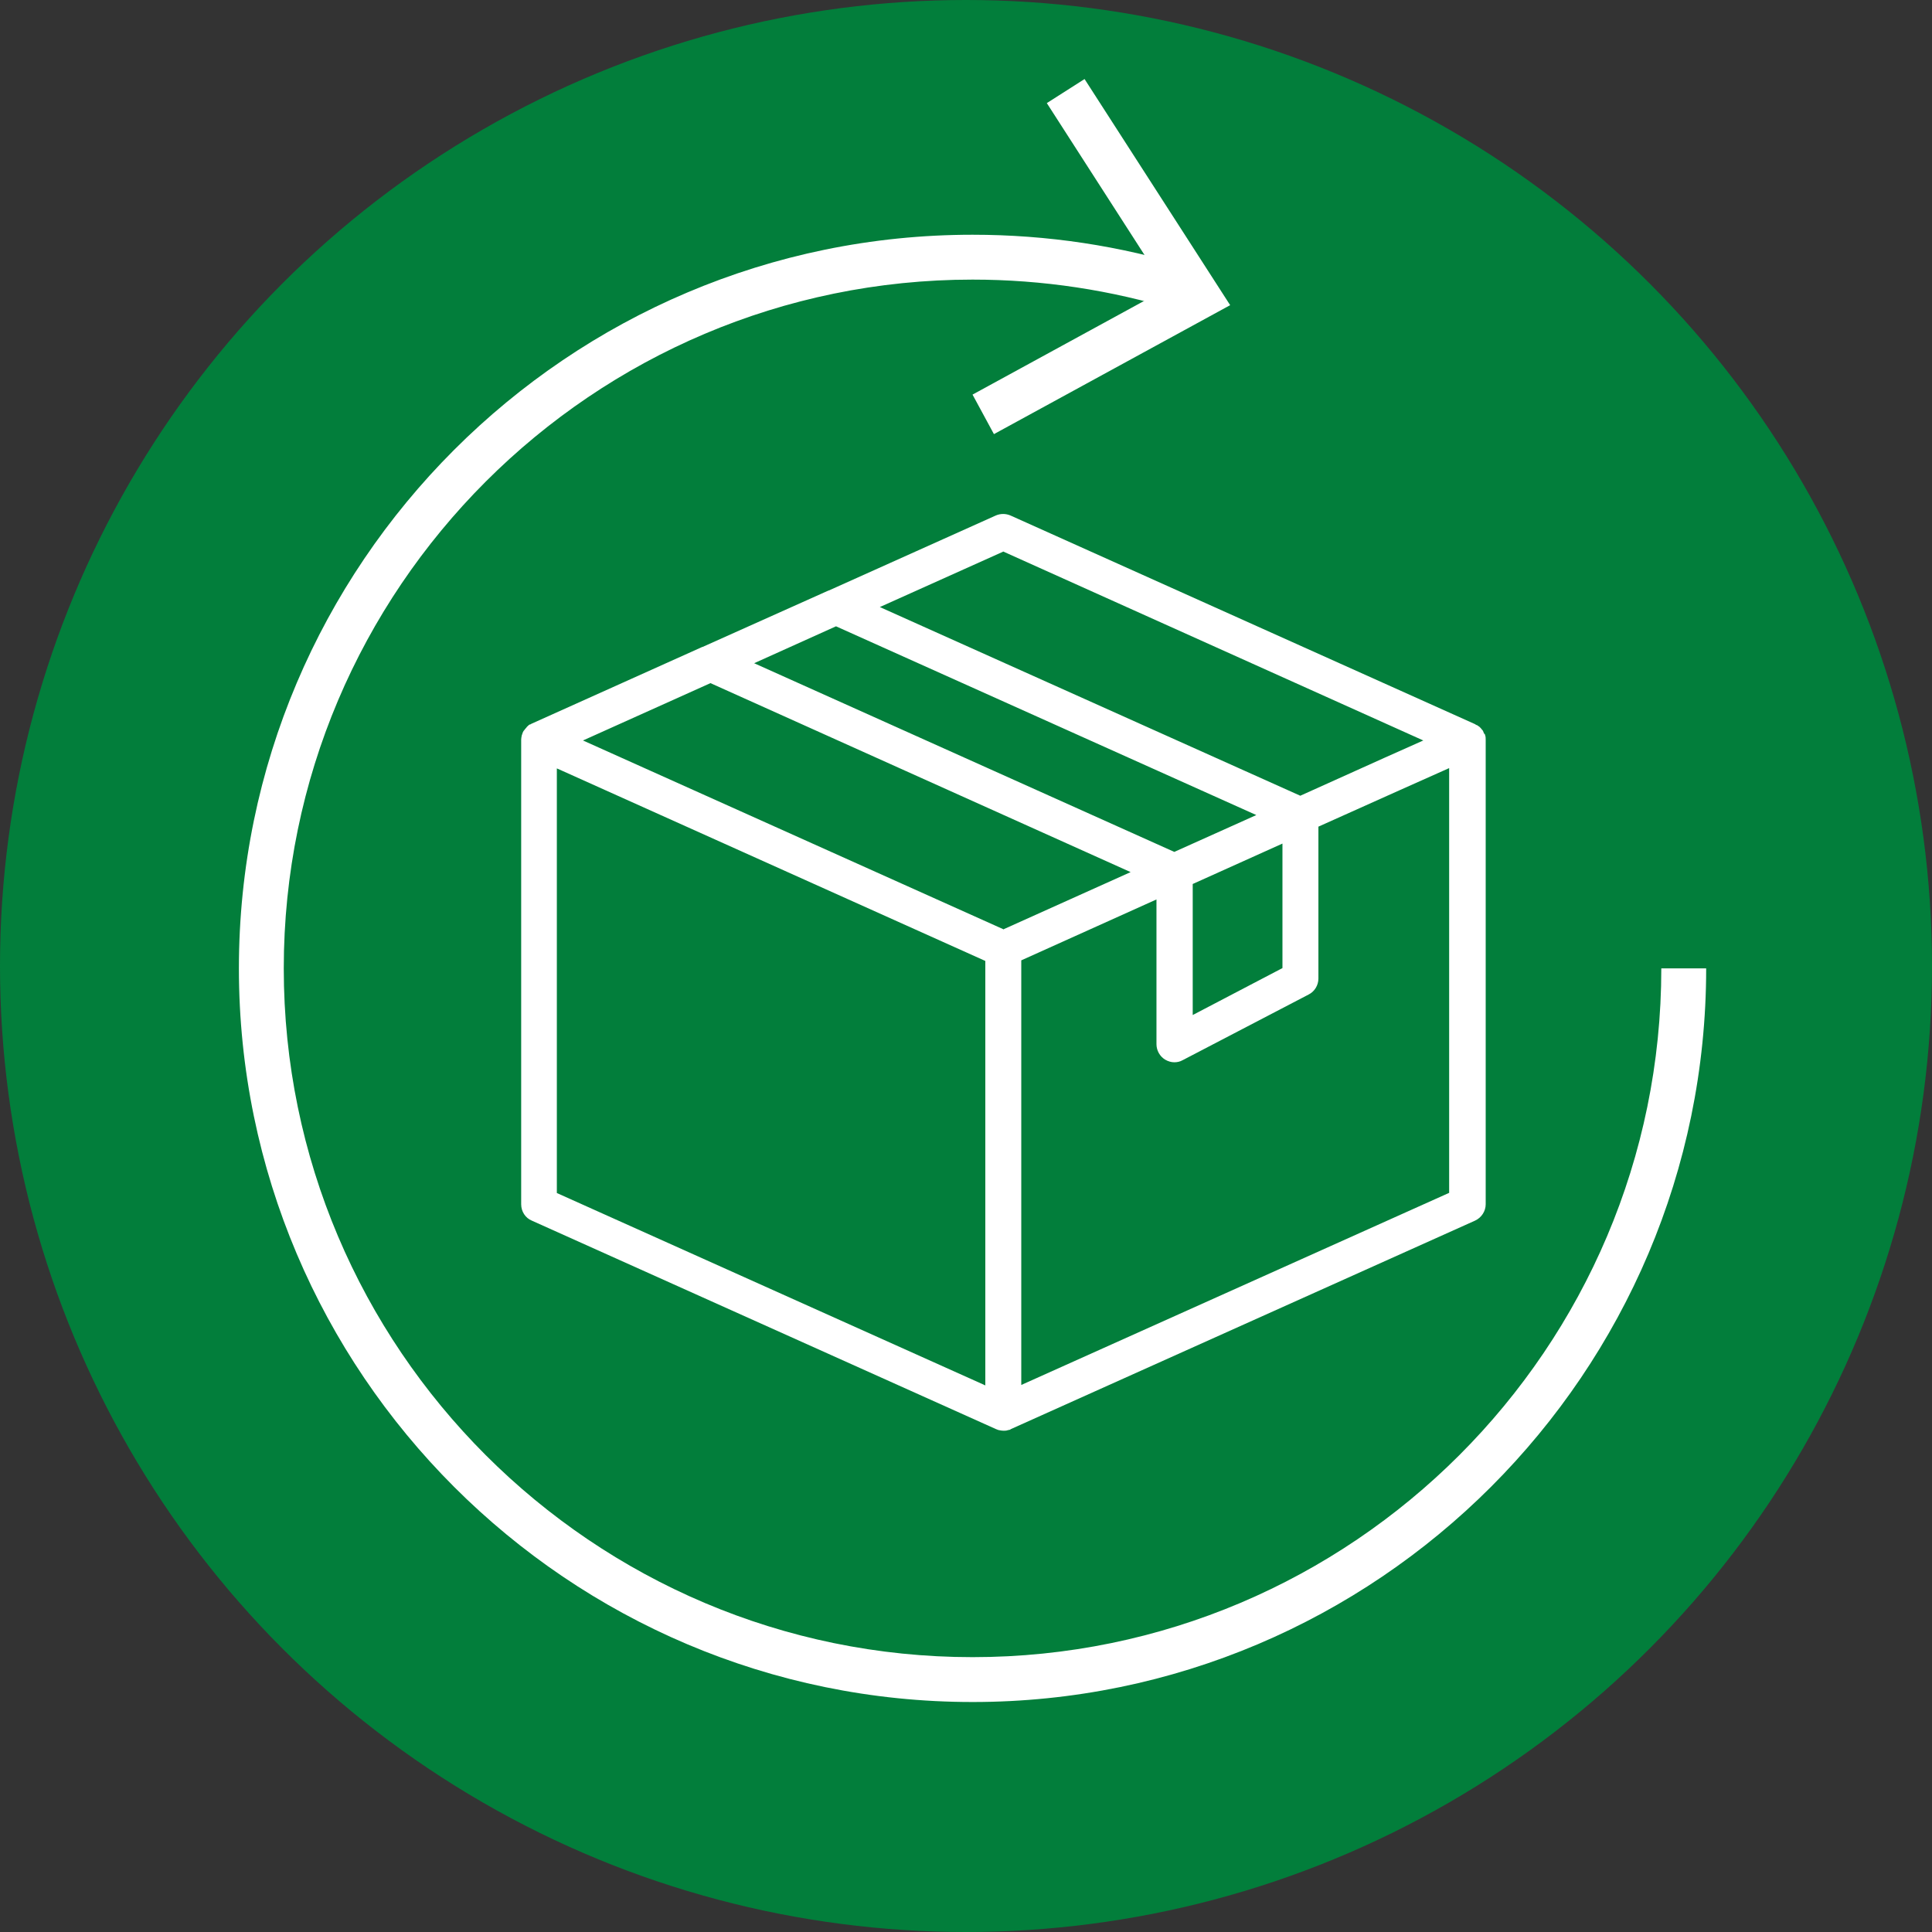
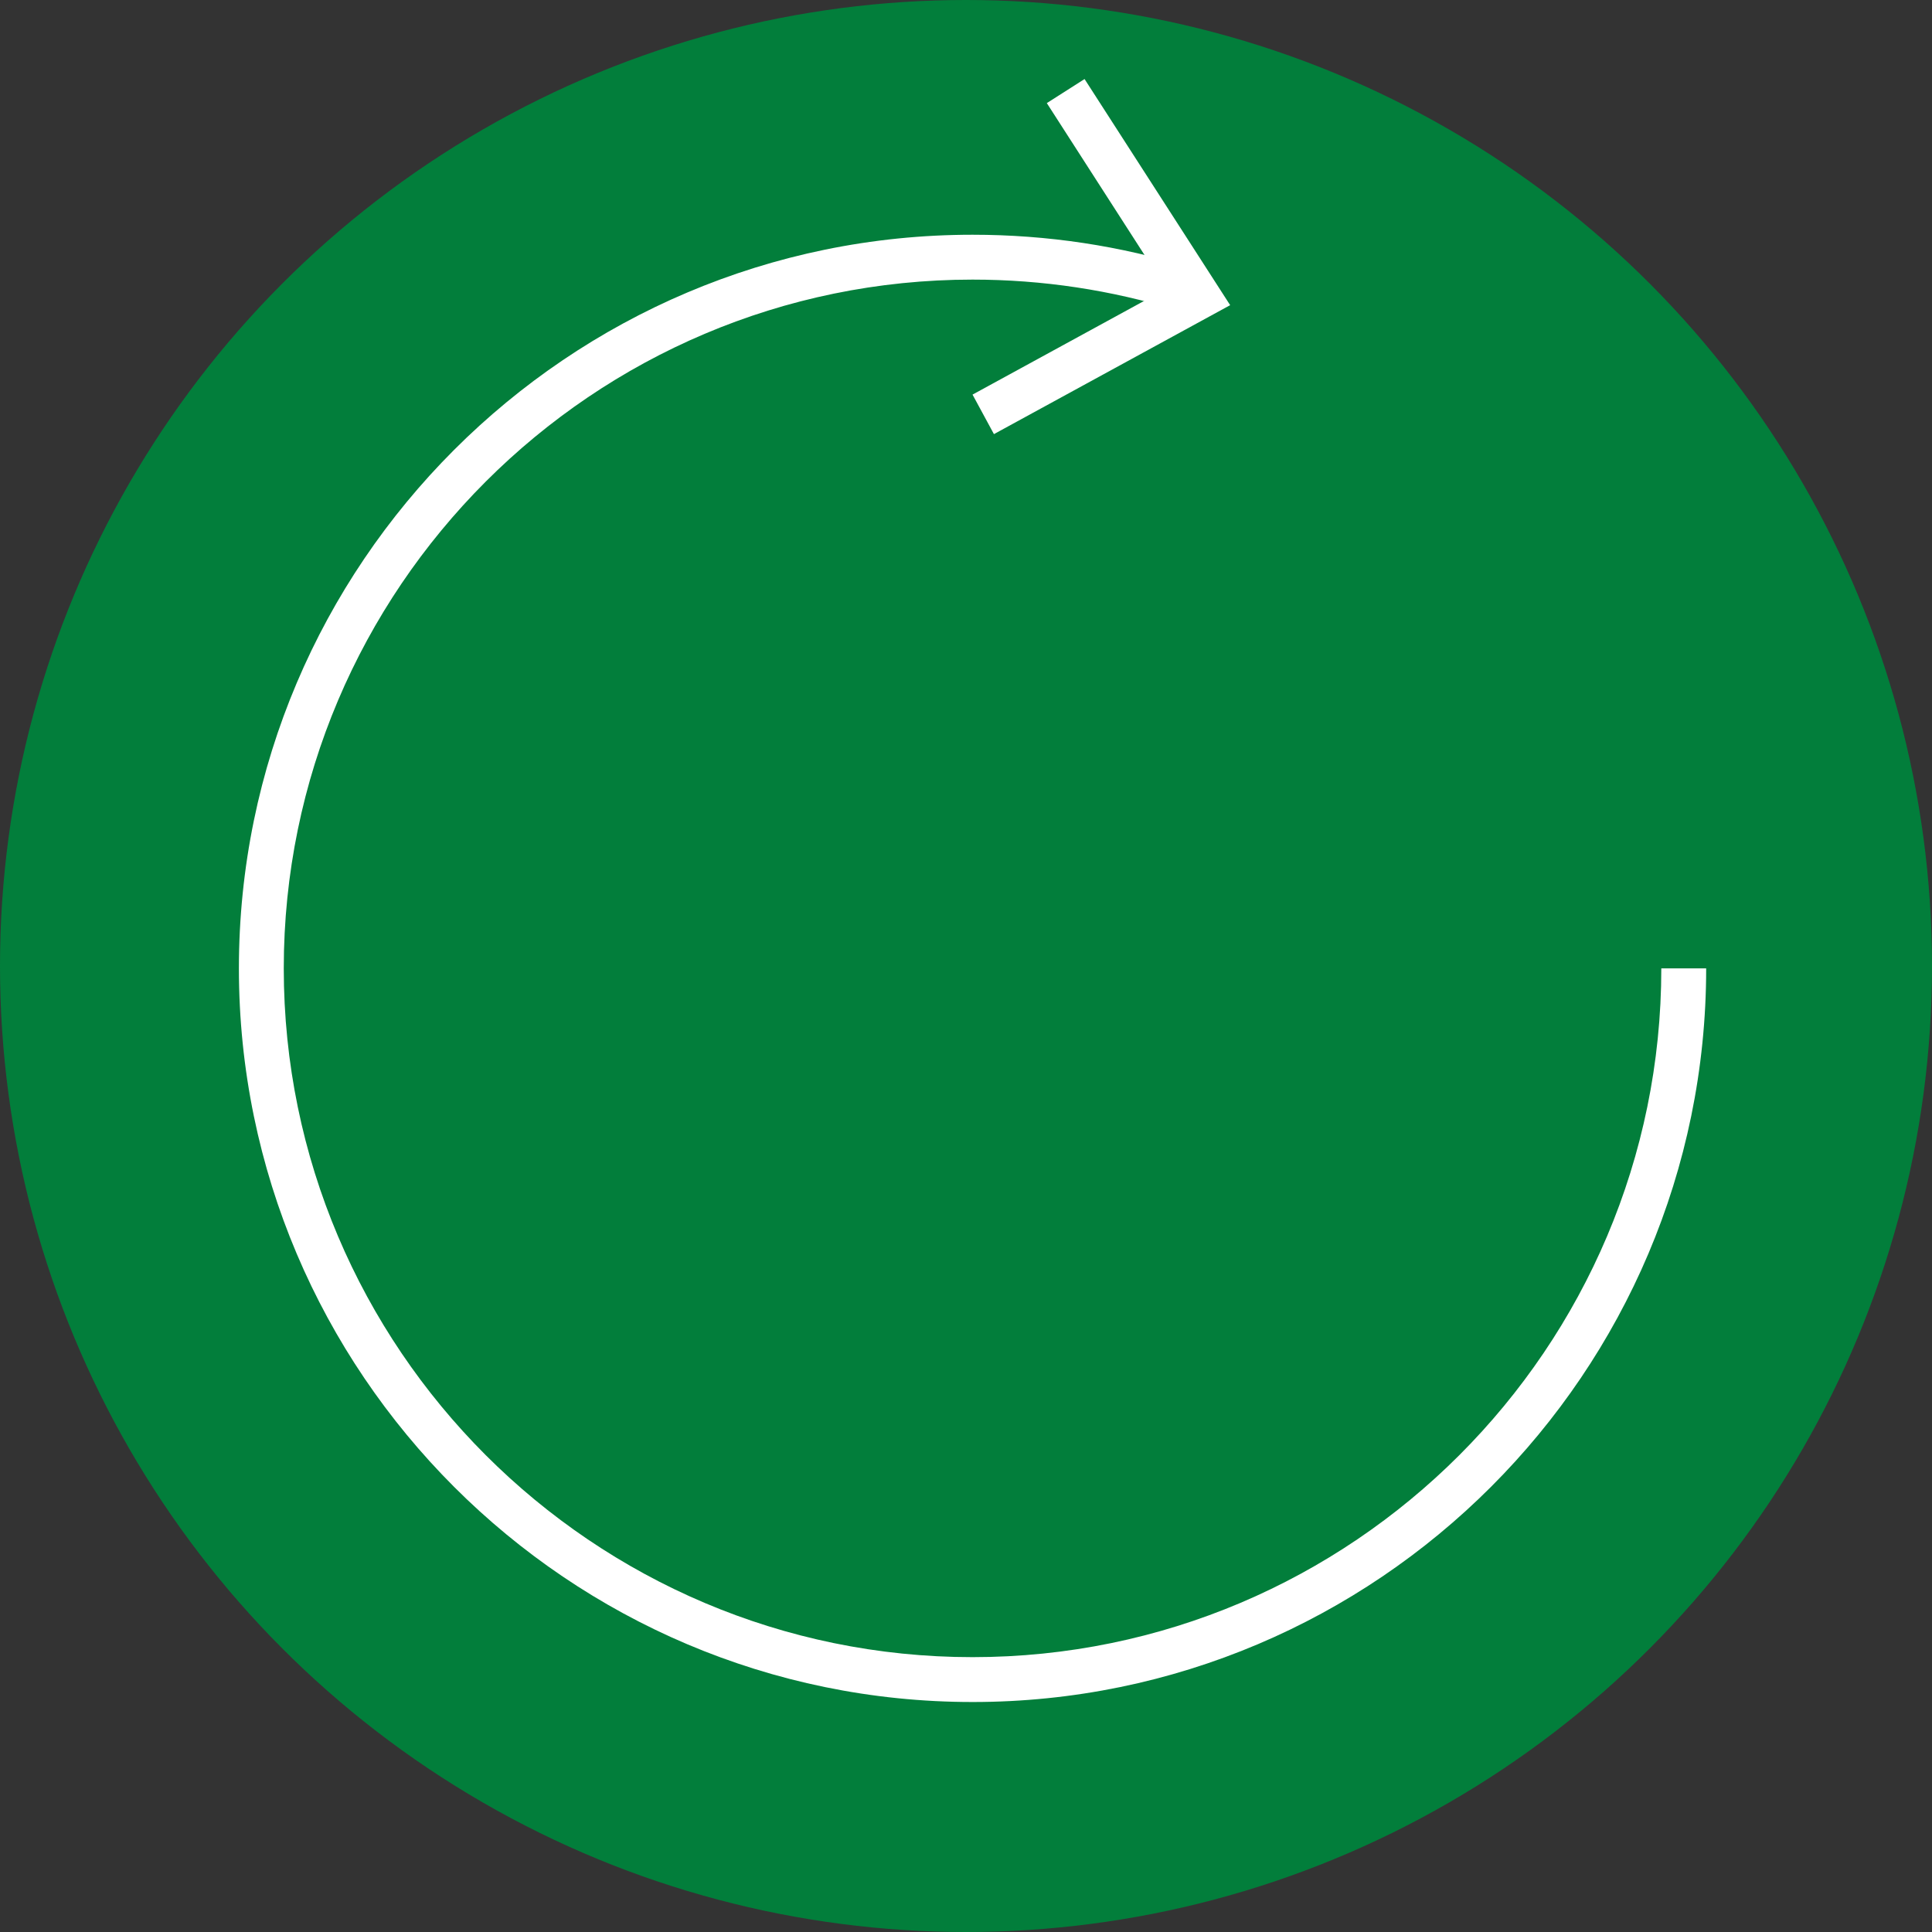
<svg xmlns="http://www.w3.org/2000/svg" id="Ebene_2" viewBox="0 0 65.02 65.02">
  <rect x="0" y="0" width="65.02" height="65.02" fill="#333333" stroke="none" />
  <defs>
    <style>.cls-1{fill:#027e3b;}.cls-2{fill:#fff;}</style>
  </defs>
  <g id="Ebene_1-2">
    <circle class="cls-1" cx="32.51" cy="32.51" r="32.51" />
-     <path class="cls-2" d="M49.95,24.7s-.03-.07-.04-.1c-.01-.02-.02-.03-.04-.05-.02-.03-.04-.05-.06-.07-.02-.02-.03-.03-.05-.04-.01,0-.02-.02-.04-.03-.01,0-.03-.01-.05-.02-.01,0-.02-.02-.03-.02l-15.63-7.02c-.16-.07-.34-.07-.5,0l-5.61,2.52s0,0-.01,0l-4.24,1.9s0,0-.01,0l-5.76,2.59s-.02.02-.04.02c-.01,0-.03.01-.04.02-.01,0-.02.02-.03.03-.02.01-.04.03-.05.05-.02.02-.04.05-.06.07-.01.02-.03.04-.04.05-.02.03-.03.06-.04.09,0,.02-.02.04-.02.06-.01.05-.02.1-.02.14,0,0,0,.01,0,.02,0,0,0,0,0,0v15.62c0,.24.14.46.36.55l15.63,7.02s.04.01.05.02c.01,0,.03.01.04.01.05.01.1.02.15.02s.1,0,.15-.02c.01,0,.03,0,.04-.01.02,0,.04,0,.05-.02l15.63-7.02c.22-.1.36-.32.36-.55v-15.63h0c0-.06,0-.11-.02-.16,0-.02-.01-.03-.02-.05ZM33.76,18.56l14.14,6.36-1.3.58-2.84,1.28-14.15-6.35,4.14-1.86ZM28.14,21.08l14.14,6.35-2.76,1.24-14.14-6.35,2.75-1.24ZM43.16,28.38v4.2l-3.02,1.58v-4.41l3.02-1.36ZM33.15,46.62l-14.41-6.47v-14.29l.18.08,14.24,6.4v14.29ZM33.76,31.27l-14.14-6.35,4.29-1.93,14.14,6.36-4.29,1.93ZM48.78,40.14l-14.41,6.47v-14.29l4.55-2.05v4.87c0,.21.11.41.29.52.1.06.21.09.31.09.1,0,.19-.02.28-.07l4.24-2.21c.2-.1.33-.31.33-.54v-5.11l2.72-1.22,1.68-.75v14.29Z" />
    <path class="cls-2" d="M32.73,57.28c-13.61,0-24.69-11.08-24.69-24.69S19.12,7.9,32.73,7.9c2.51,0,4.98.37,7.35,1.11l-.45,1.44c-2.23-.69-4.55-1.04-6.9-1.04-12.78,0-23.18,10.4-23.18,23.18s10.4,23.18,23.18,23.18,23.18-10.4,23.18-23.18h1.51c0,13.61-11.08,24.69-24.69,24.69Z" />
    <polygon class="cls-2" points="33.45 14.61 32.73 13.28 39.25 9.72 35.23 3.47 36.5 2.66 41.4 10.27 33.45 14.61" />
  </g>
</svg>